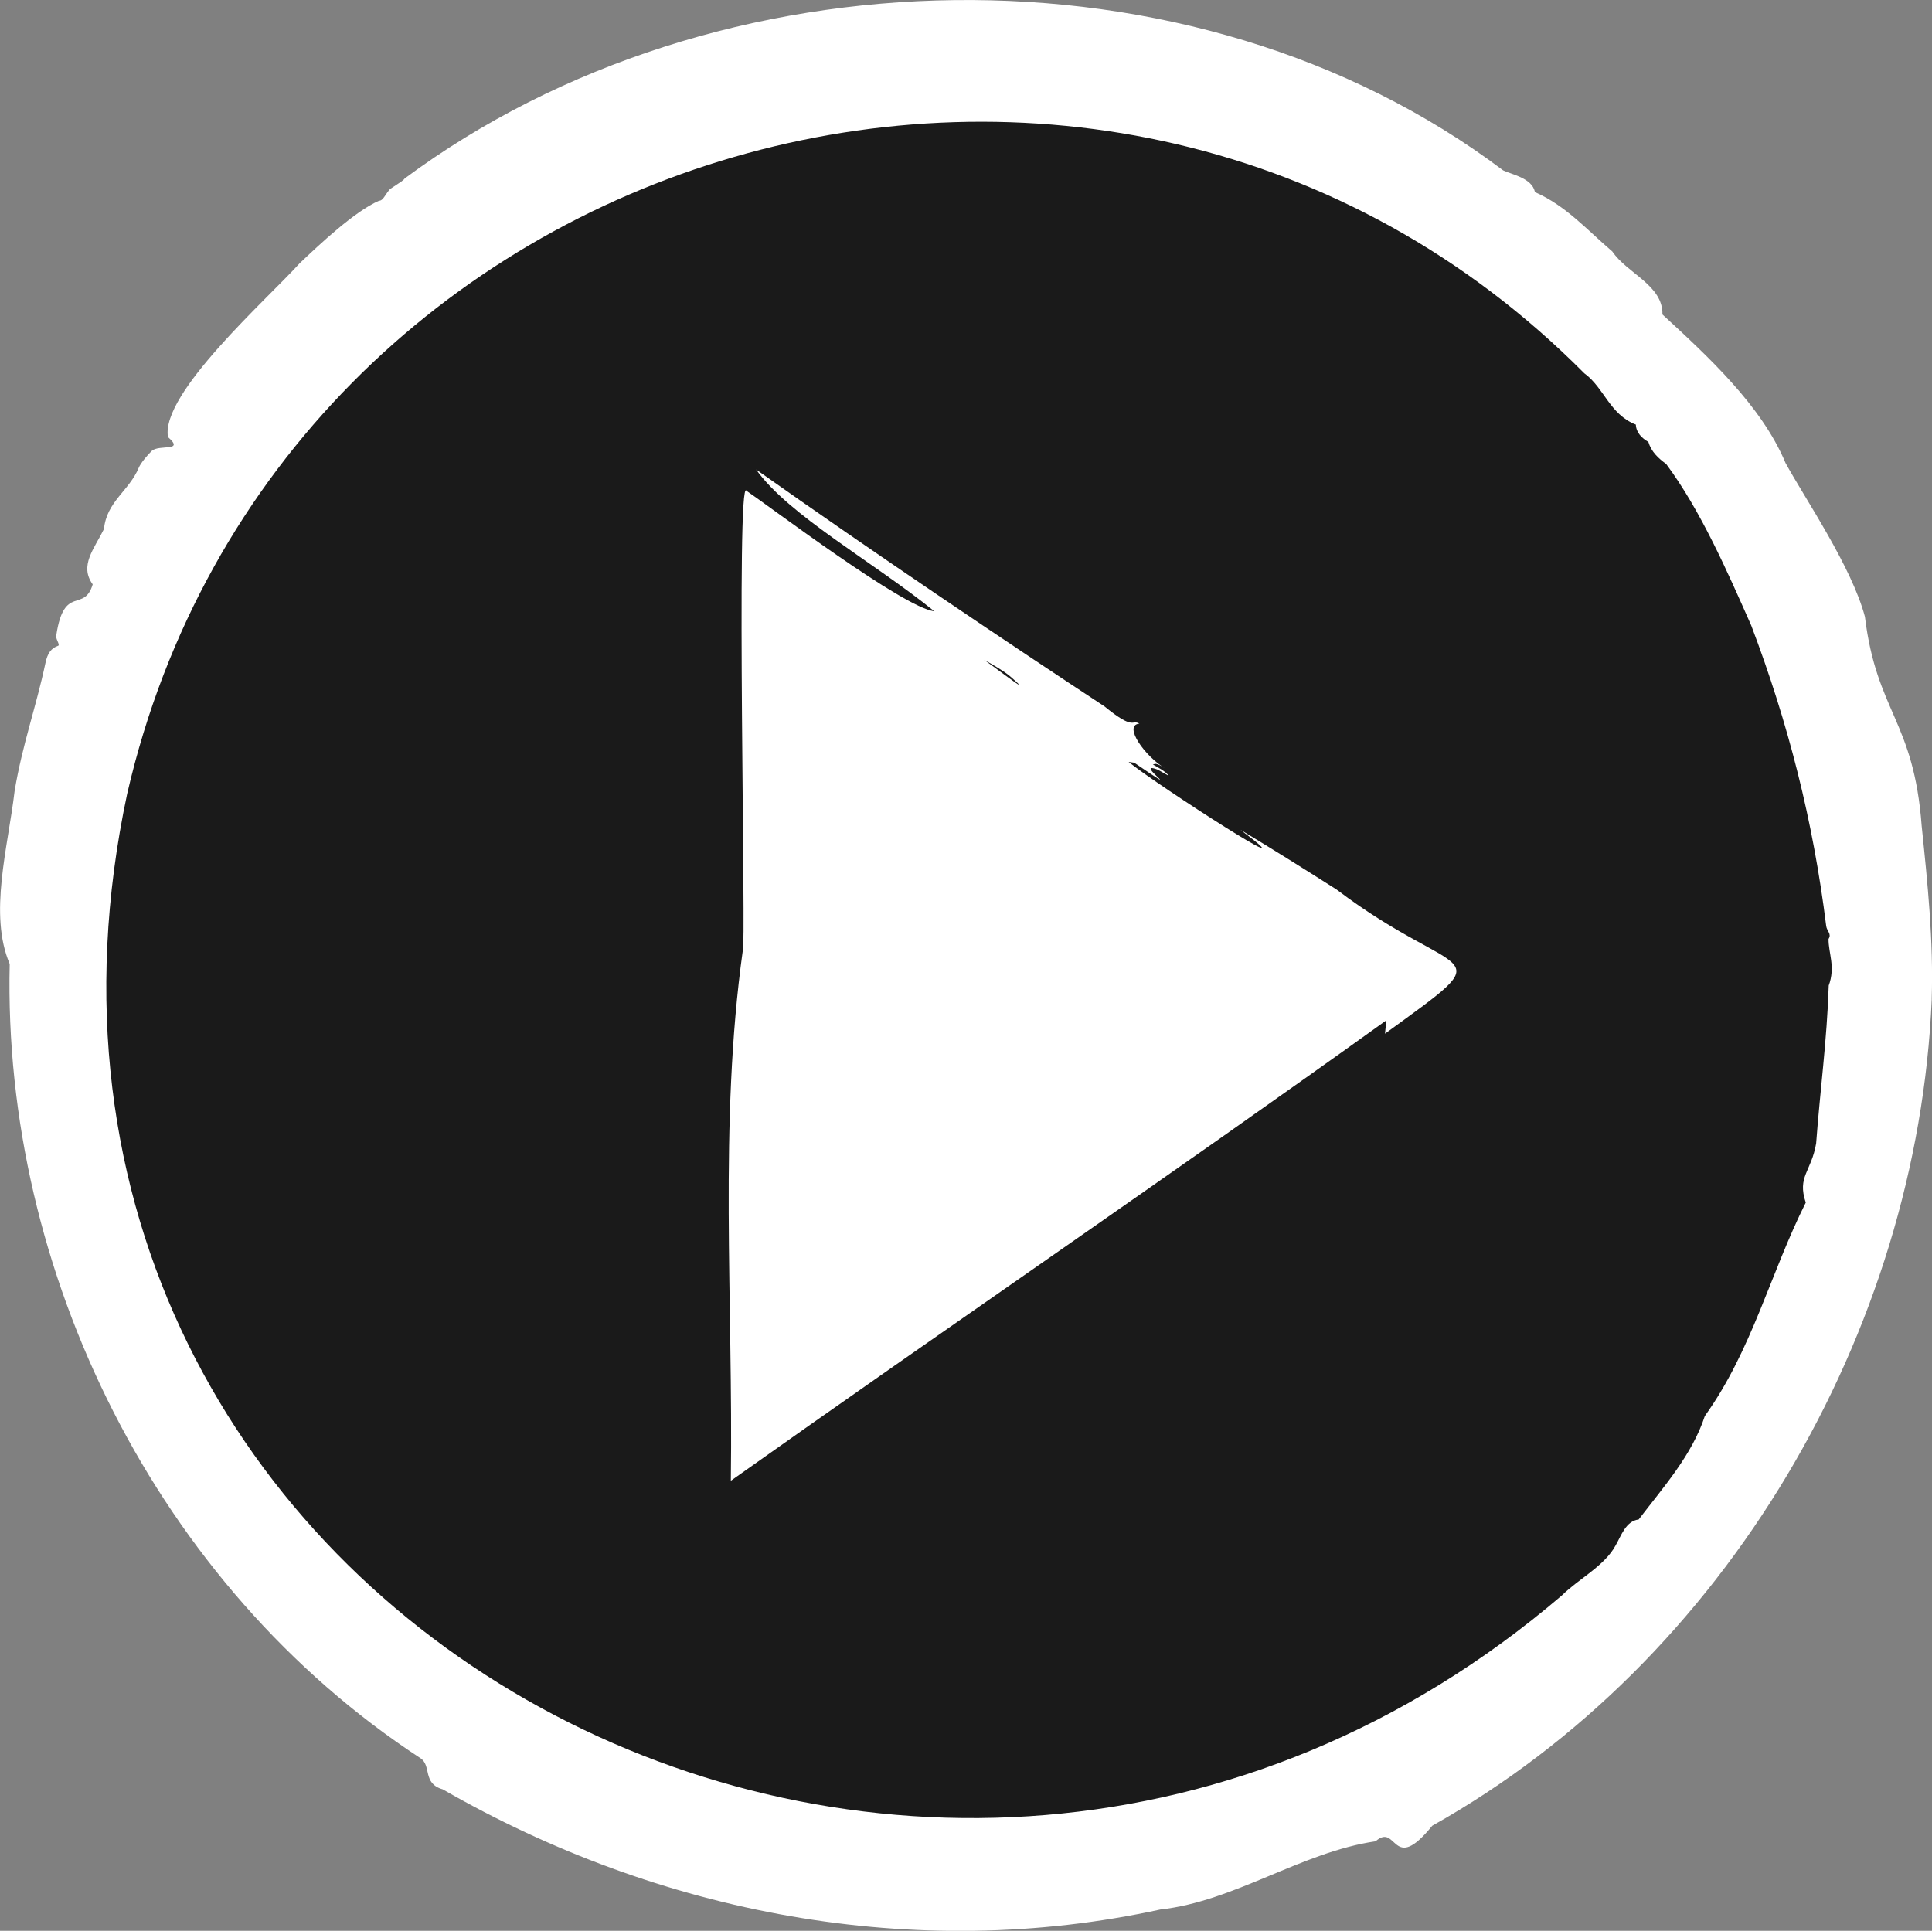
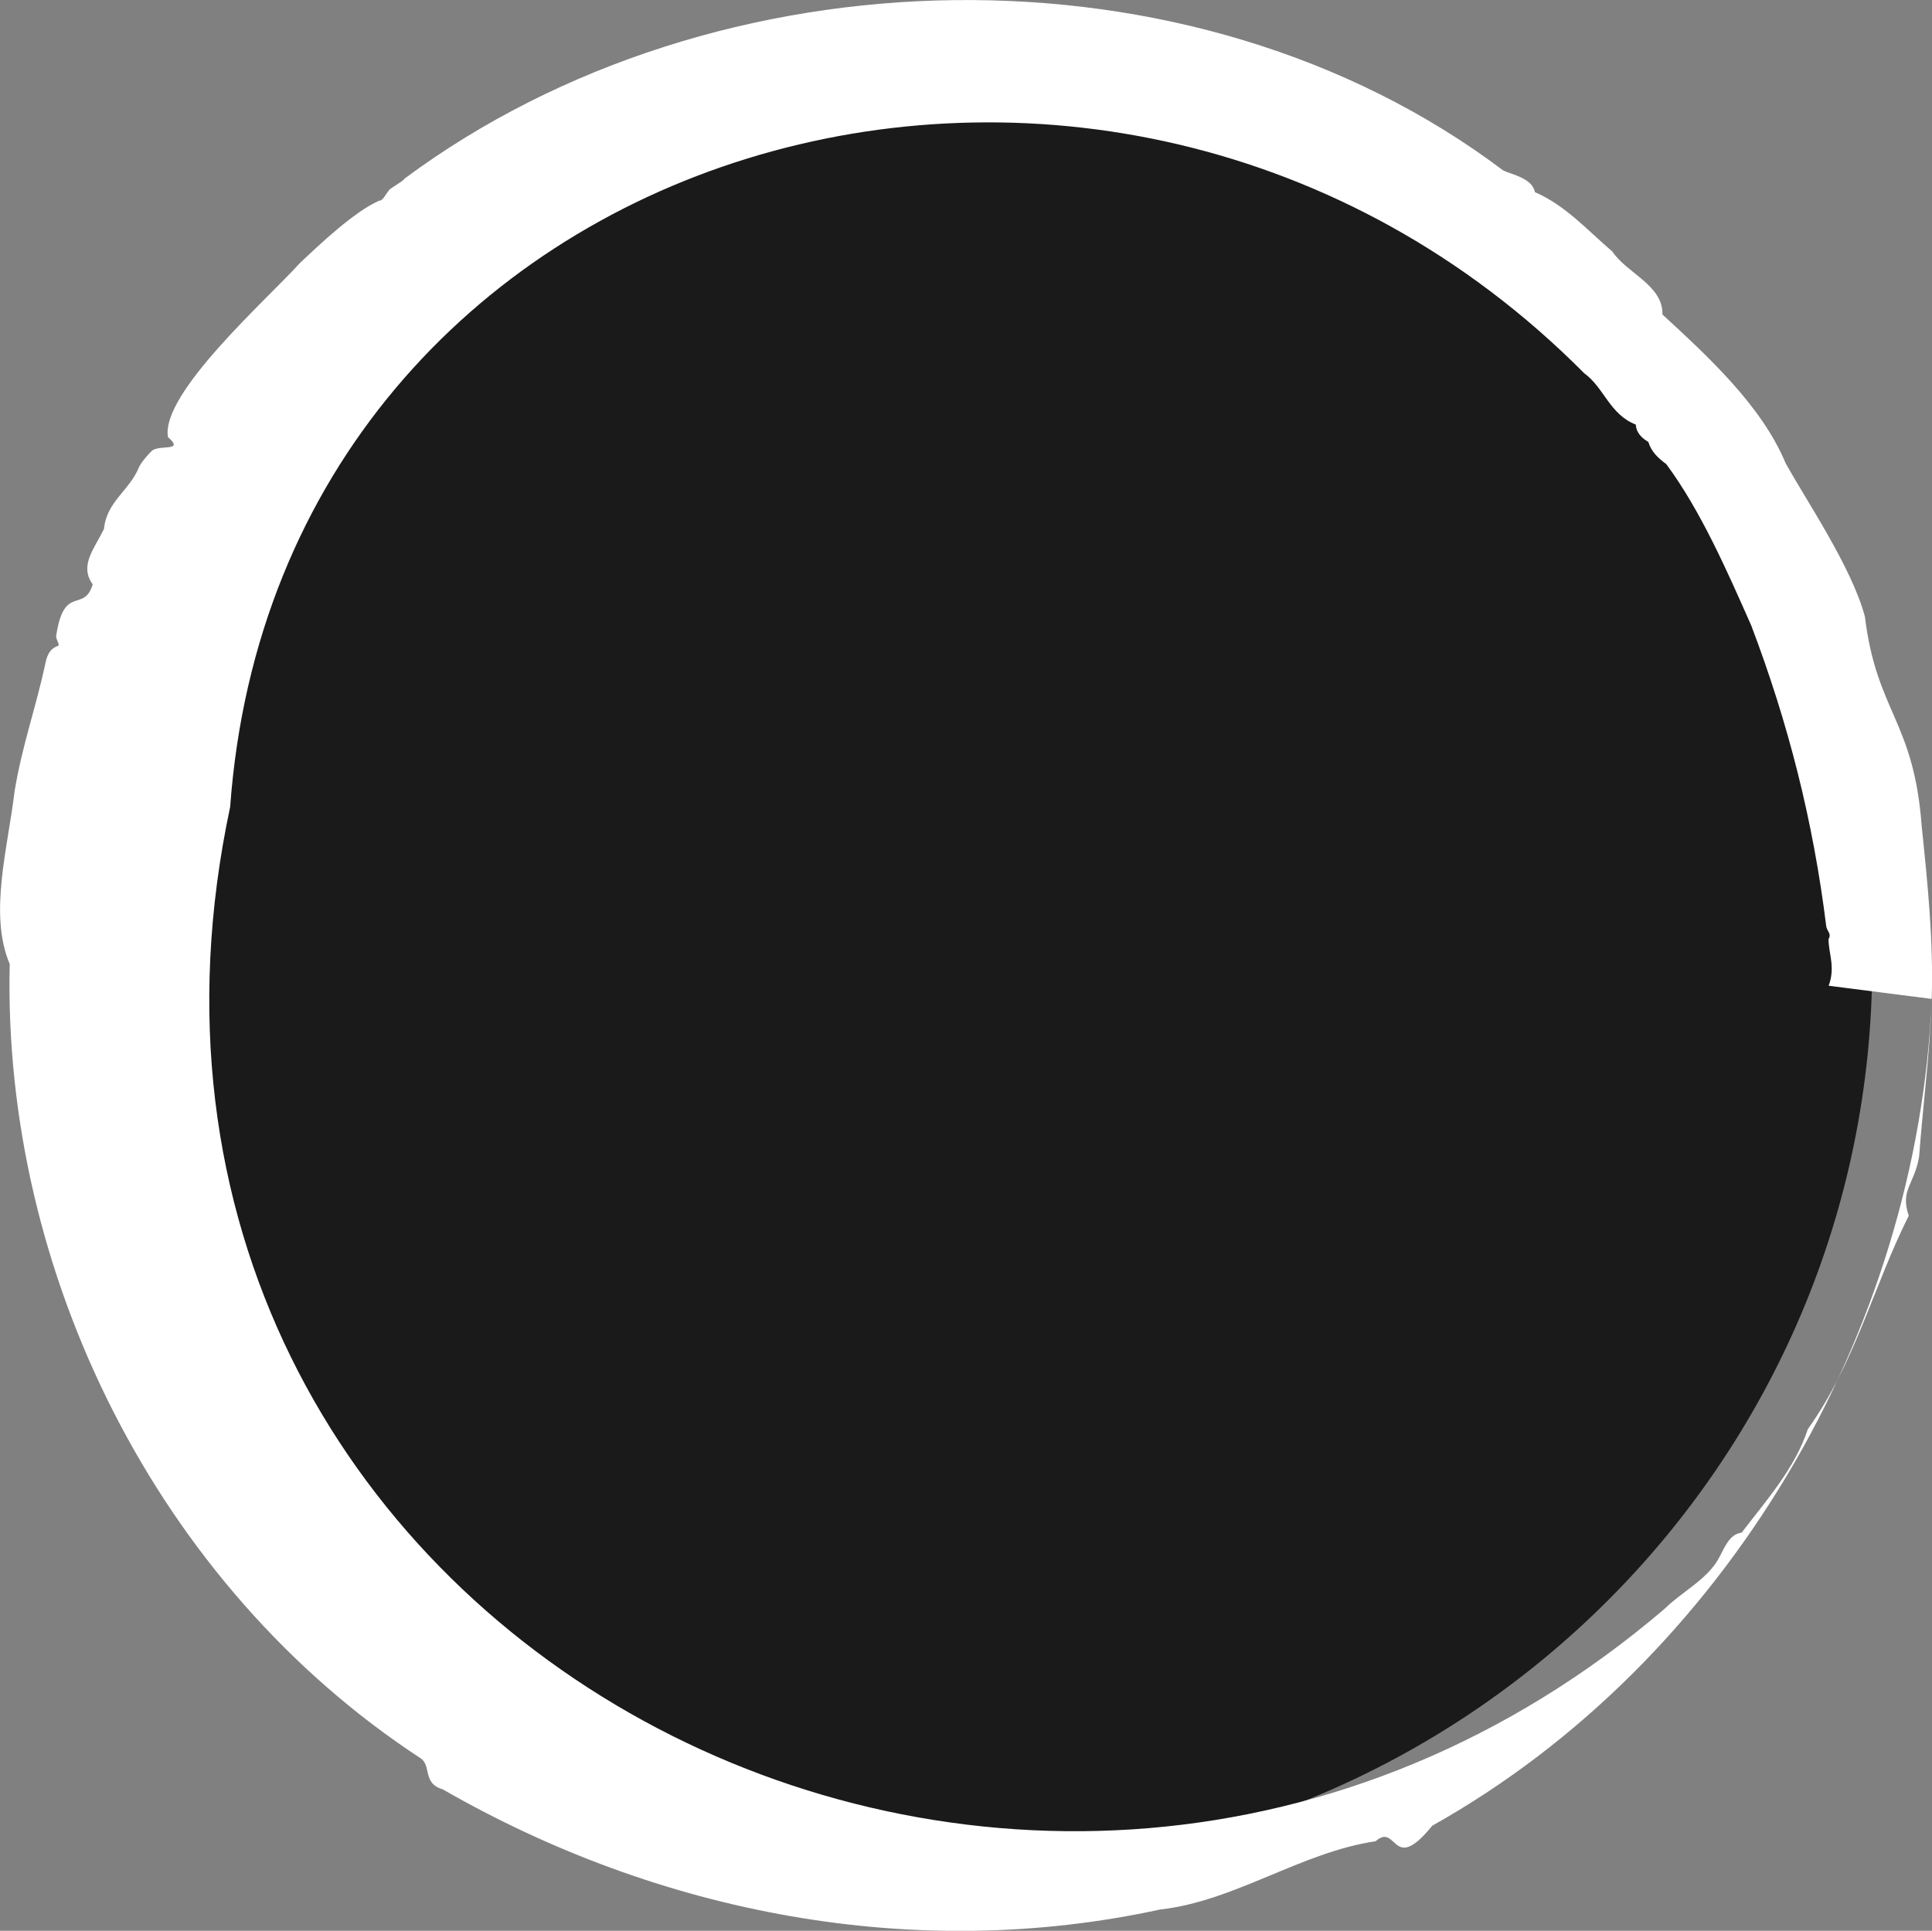
<svg xmlns="http://www.w3.org/2000/svg" id="Layer_3" data-name="Layer 3" viewBox="0 0 324.02 323.86">
  <rect x="0" y="0" width="324.02" height="323.86" fill="#808080" stroke="none" />
  <rect y="10" x="10" width="304" height="303" rx="190.845" fill="black" fill-opacity="0.8" />
-   <path d="M224.14,149.19c-5.57-3.54-11.01-6.95-16.11-10.01,13.27,10-13.85-7.39-18.75-11.38,0,0,.94.13.94.13,9.67,6.58-.56-.58,3.99,1.19,0,0,1.78,1,1.78,1-.4-.68-1.96-1.52-2.63-1.87.33-.07.38-.44,2,.6-3.27-1.93-7.09-7.19-4.27-7.48-1.34-.75-.81,1.24-5.85-2.88-16.26-10.7-38.66-25.75-58.44-39.74,5.48,7.69,19.5,15.38,29.9,23.78-5.11-.55-27.63-17.58-31.5-20.2-1.8-3.04-.02,77.72-.63,77.15-4.02,28.84-1.6,58.66-2,88.89,36.24-25.7,73.9-51.34,109.94-77.23,0,0-.23,2.24-.23,2.24,20.42-14.86,12.74-8.36-8.14-24.19ZM169.31,113.36c5.33,4.61-4.23-2.8-4.45-2.78,2.01,1.09,3.62,2.09,4.45,2.78Z" fill="#FFF" />
-   <path d="M323.97,167.55c.31-9.72-.68-19.39-1.68-29-1.32-17.73-7.56-19.08-9.52-35.11-2.24-8.39-9.9-19.57-13.31-25.77-4.01-9.65-13.14-18-20.65-24.92.12-4.91-5.93-6.88-8.4-10.56-4.37-3.74-7.78-7.67-12.99-9.97-.43-2.39-4.12-3.01-5.33-3.64-52.06-39.24-132.02-37.38-184.23,1.37-.3.54-2.64,1.71-2.68,2.05-.51.6-1.01,1.74-1.58,1.66-4.13,1.79-9.98,7.32-13.33,10.49-5.42,6.01-23.34,21.83-22.1,29.16,2.89,2.54-1.47,1.19-2.71,2.32-.71.66-1.89,2.09-2.18,2.81-1.61,3.89-5.39,5.68-5.84,10.29-1.64,3.34-4.17,6.14-1.89,9.29-1.45,4.83-4.79-.07-6.1,8.48-.21.62.67,1.62.32,1.81-1.16.41-1.79,1.19-2.15,2.92-1.55,7.33-3.89,13.72-5.17,21.47-1.11,9.43-4.38,20.65-.82,28.99-1.21,51.62,24.63,104.22,68.84,133.18,1.97,1.23.32,4.27,3.77,5.25,36.27,20.85,79.05,29.15,120.36,20.16,12.45-1.37,23.66-9.62,36.1-11.44,3.68-3.23,2.74,5.74,9.51-2.61,49.35-27.68,81.41-82.85,83.77-138.67ZM306.7,165.34c-.3,9.22-1.46,17.61-2.11,26.45-.81,4.74-3.22,5.55-1.74,9.92-5.93,11.81-9.02,24.77-16.93,35.8-2.11,6.5-6.95,11.93-11.09,17.35-2.16.26-2.92,2.71-3.87,4.35-1.85,3.45-6.28,5.67-8.99,8.37-106.39,90.95-270.16,4.15-240.64-134.44C46.79,22.72,185.85-17.76,265.71,62.62c3.32,2.4,4.23,6.88,8.64,8.6.06,1.36,1.01,2.28,2.1,2.91.48,1.61,1.61,2.7,2.99,3.7,5.75,7.75,10.19,17.87,14.27,27.1,6.21,16.37,10.38,32.74,12.57,50.42.11.82.95,1.3.39,2.14-.03,2.39,1.2,4.67.02,7.85Z" fill="#FFF" />
+   <path d="M323.97,167.55c.31-9.72-.68-19.39-1.68-29-1.32-17.73-7.56-19.08-9.52-35.11-2.24-8.39-9.9-19.57-13.31-25.77-4.01-9.65-13.14-18-20.65-24.92.12-4.91-5.93-6.88-8.4-10.56-4.37-3.74-7.78-7.67-12.99-9.97-.43-2.39-4.12-3.01-5.33-3.64-52.06-39.24-132.02-37.38-184.23,1.37-.3.54-2.64,1.71-2.68,2.05-.51.6-1.01,1.74-1.58,1.66-4.13,1.79-9.98,7.32-13.33,10.49-5.42,6.01-23.34,21.83-22.1,29.16,2.89,2.54-1.47,1.19-2.71,2.32-.71.66-1.89,2.09-2.18,2.81-1.61,3.89-5.39,5.68-5.84,10.29-1.64,3.34-4.17,6.14-1.89,9.29-1.45,4.83-4.79-.07-6.1,8.48-.21.62.67,1.62.32,1.81-1.16.41-1.79,1.19-2.15,2.92-1.55,7.33-3.89,13.72-5.17,21.47-1.11,9.43-4.38,20.65-.82,28.99-1.21,51.62,24.63,104.22,68.84,133.18,1.97,1.23.32,4.27,3.77,5.25,36.27,20.85,79.05,29.15,120.36,20.16,12.45-1.37,23.66-9.62,36.1-11.44,3.68-3.23,2.74,5.74,9.51-2.61,49.35-27.68,81.41-82.85,83.77-138.67Zc-.3,9.22-1.46,17.61-2.11,26.45-.81,4.74-3.22,5.55-1.74,9.92-5.93,11.81-9.02,24.77-16.93,35.8-2.11,6.5-6.95,11.93-11.09,17.35-2.16.26-2.92,2.71-3.87,4.35-1.85,3.45-6.28,5.67-8.99,8.37-106.39,90.95-270.16,4.15-240.64-134.44C46.79,22.72,185.85-17.76,265.71,62.62c3.32,2.4,4.23,6.88,8.64,8.6.06,1.36,1.01,2.28,2.1,2.91.48,1.61,1.61,2.7,2.99,3.7,5.75,7.75,10.19,17.87,14.27,27.1,6.21,16.37,10.38,32.74,12.57,50.42.11.82.95,1.3.39,2.14-.03,2.39,1.2,4.67.02,7.85Z" fill="#FFF" />
</svg>